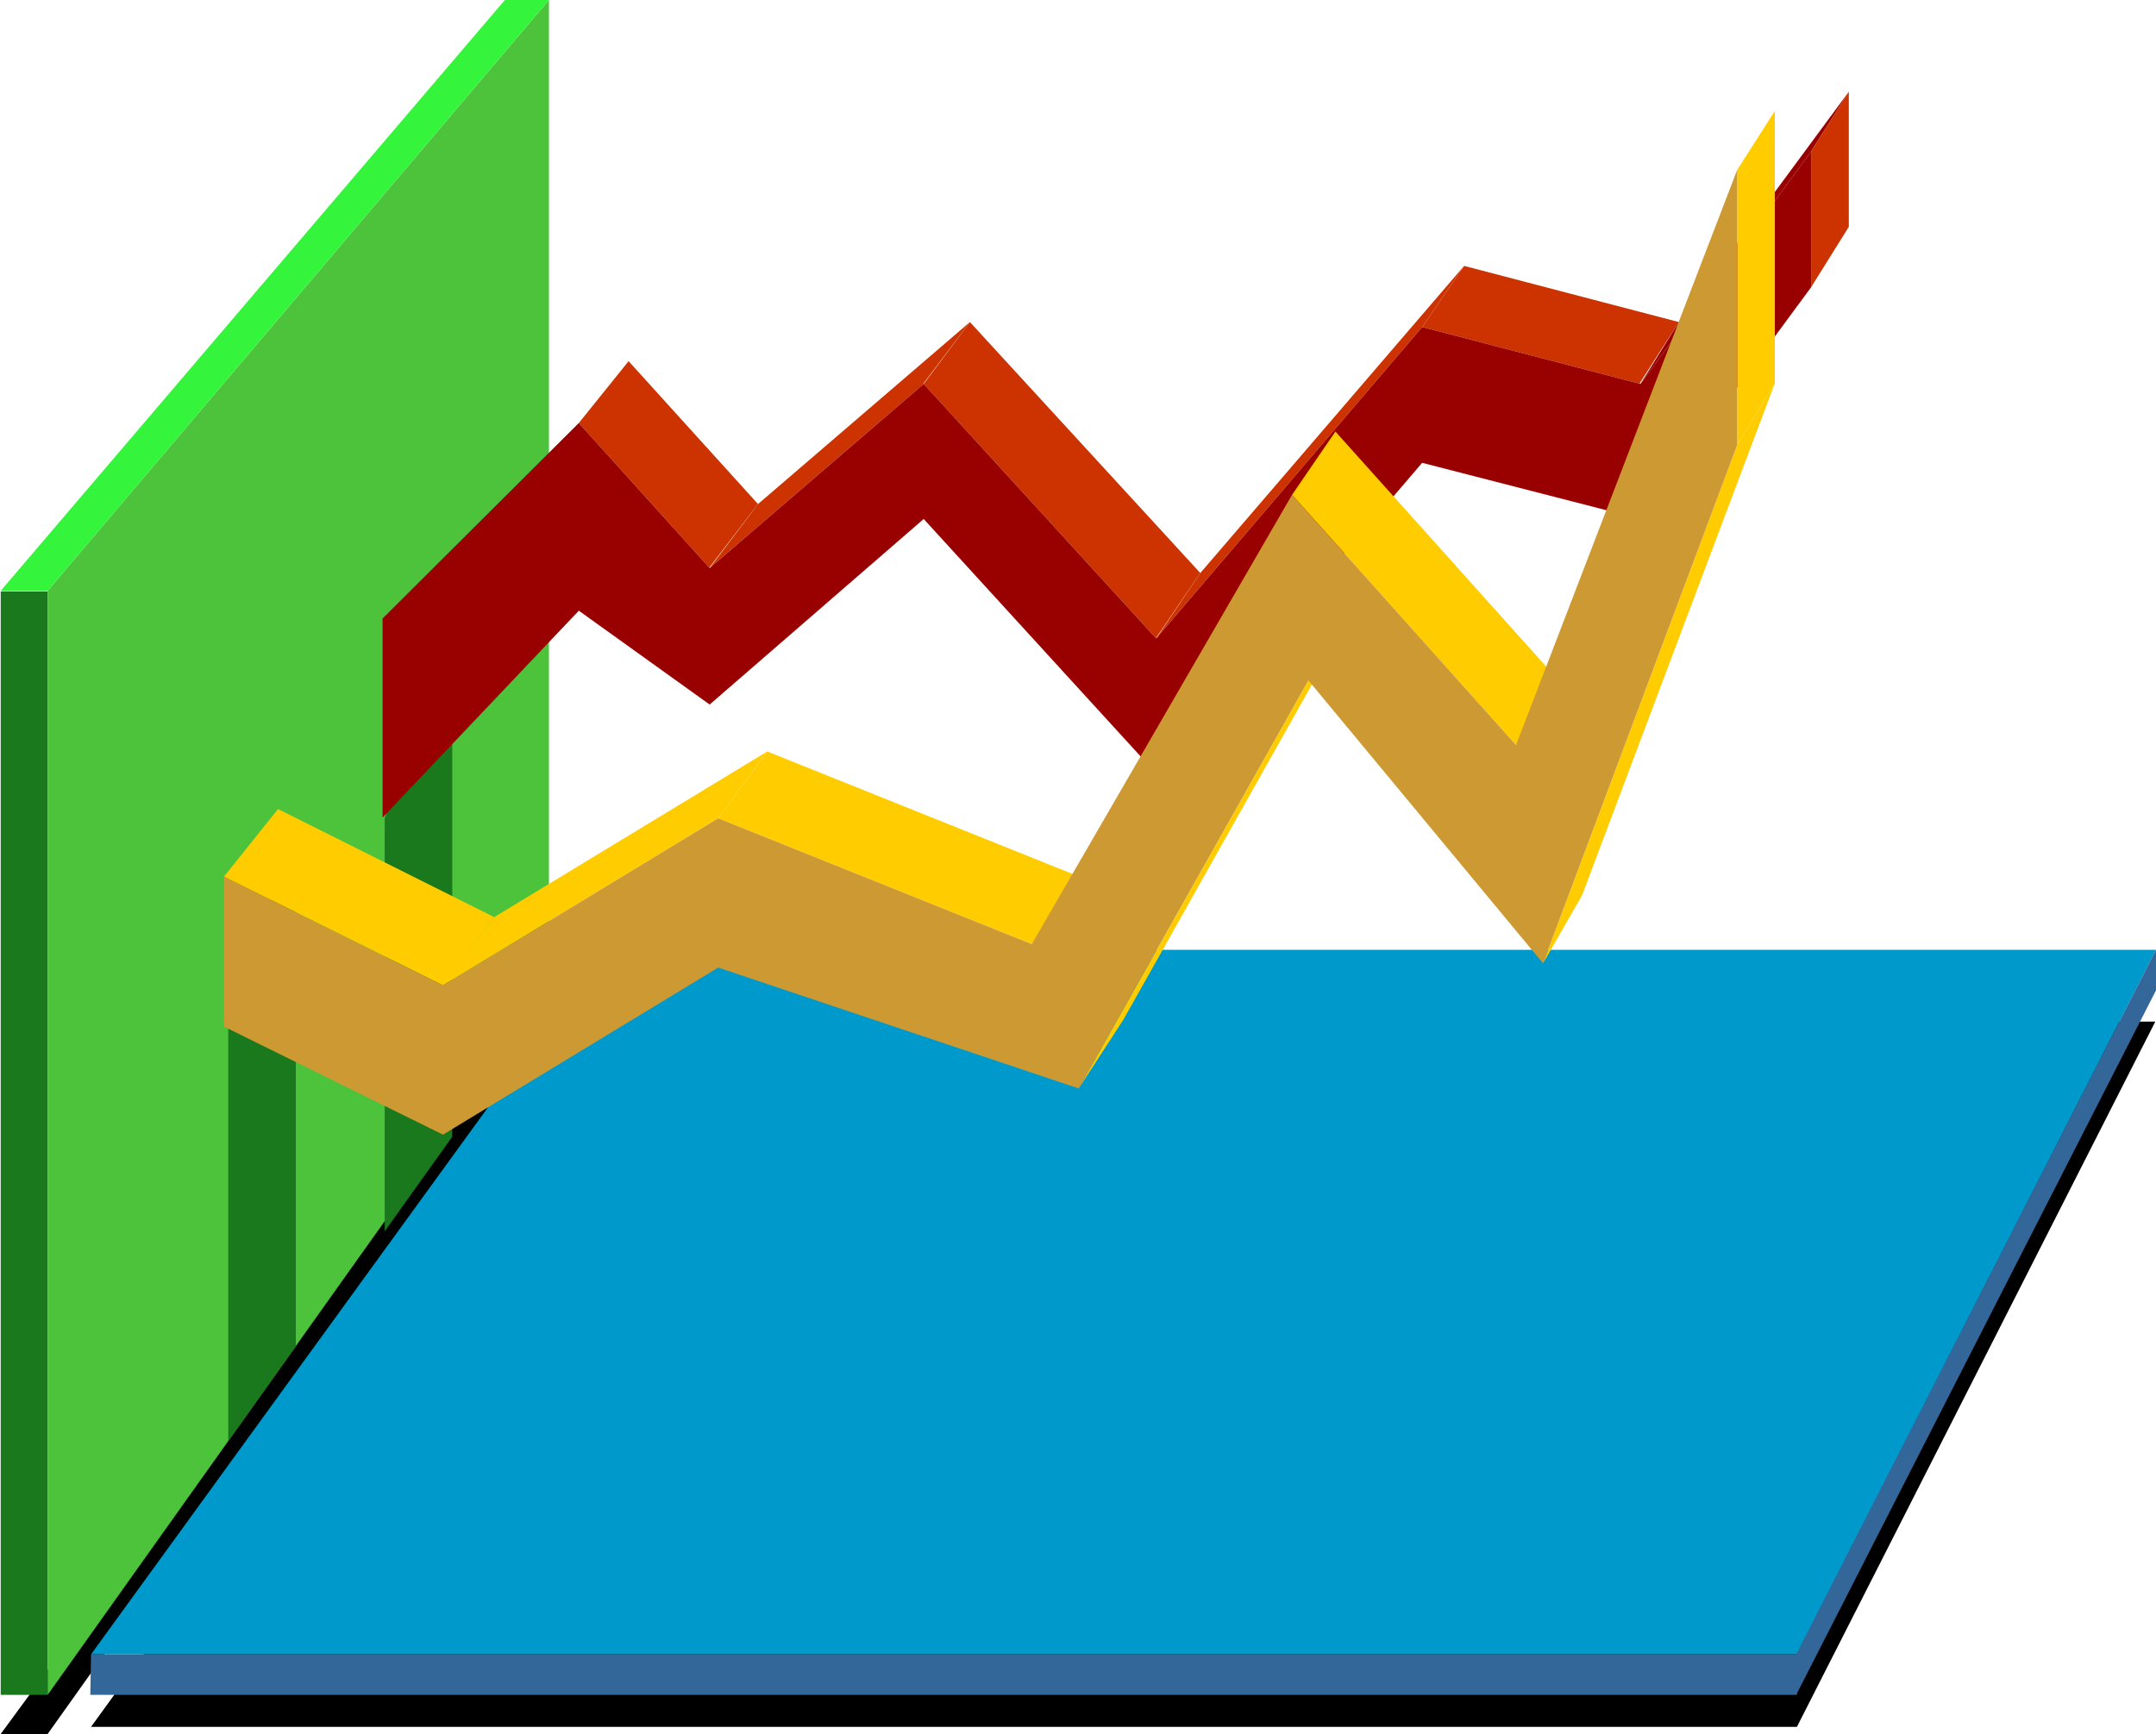
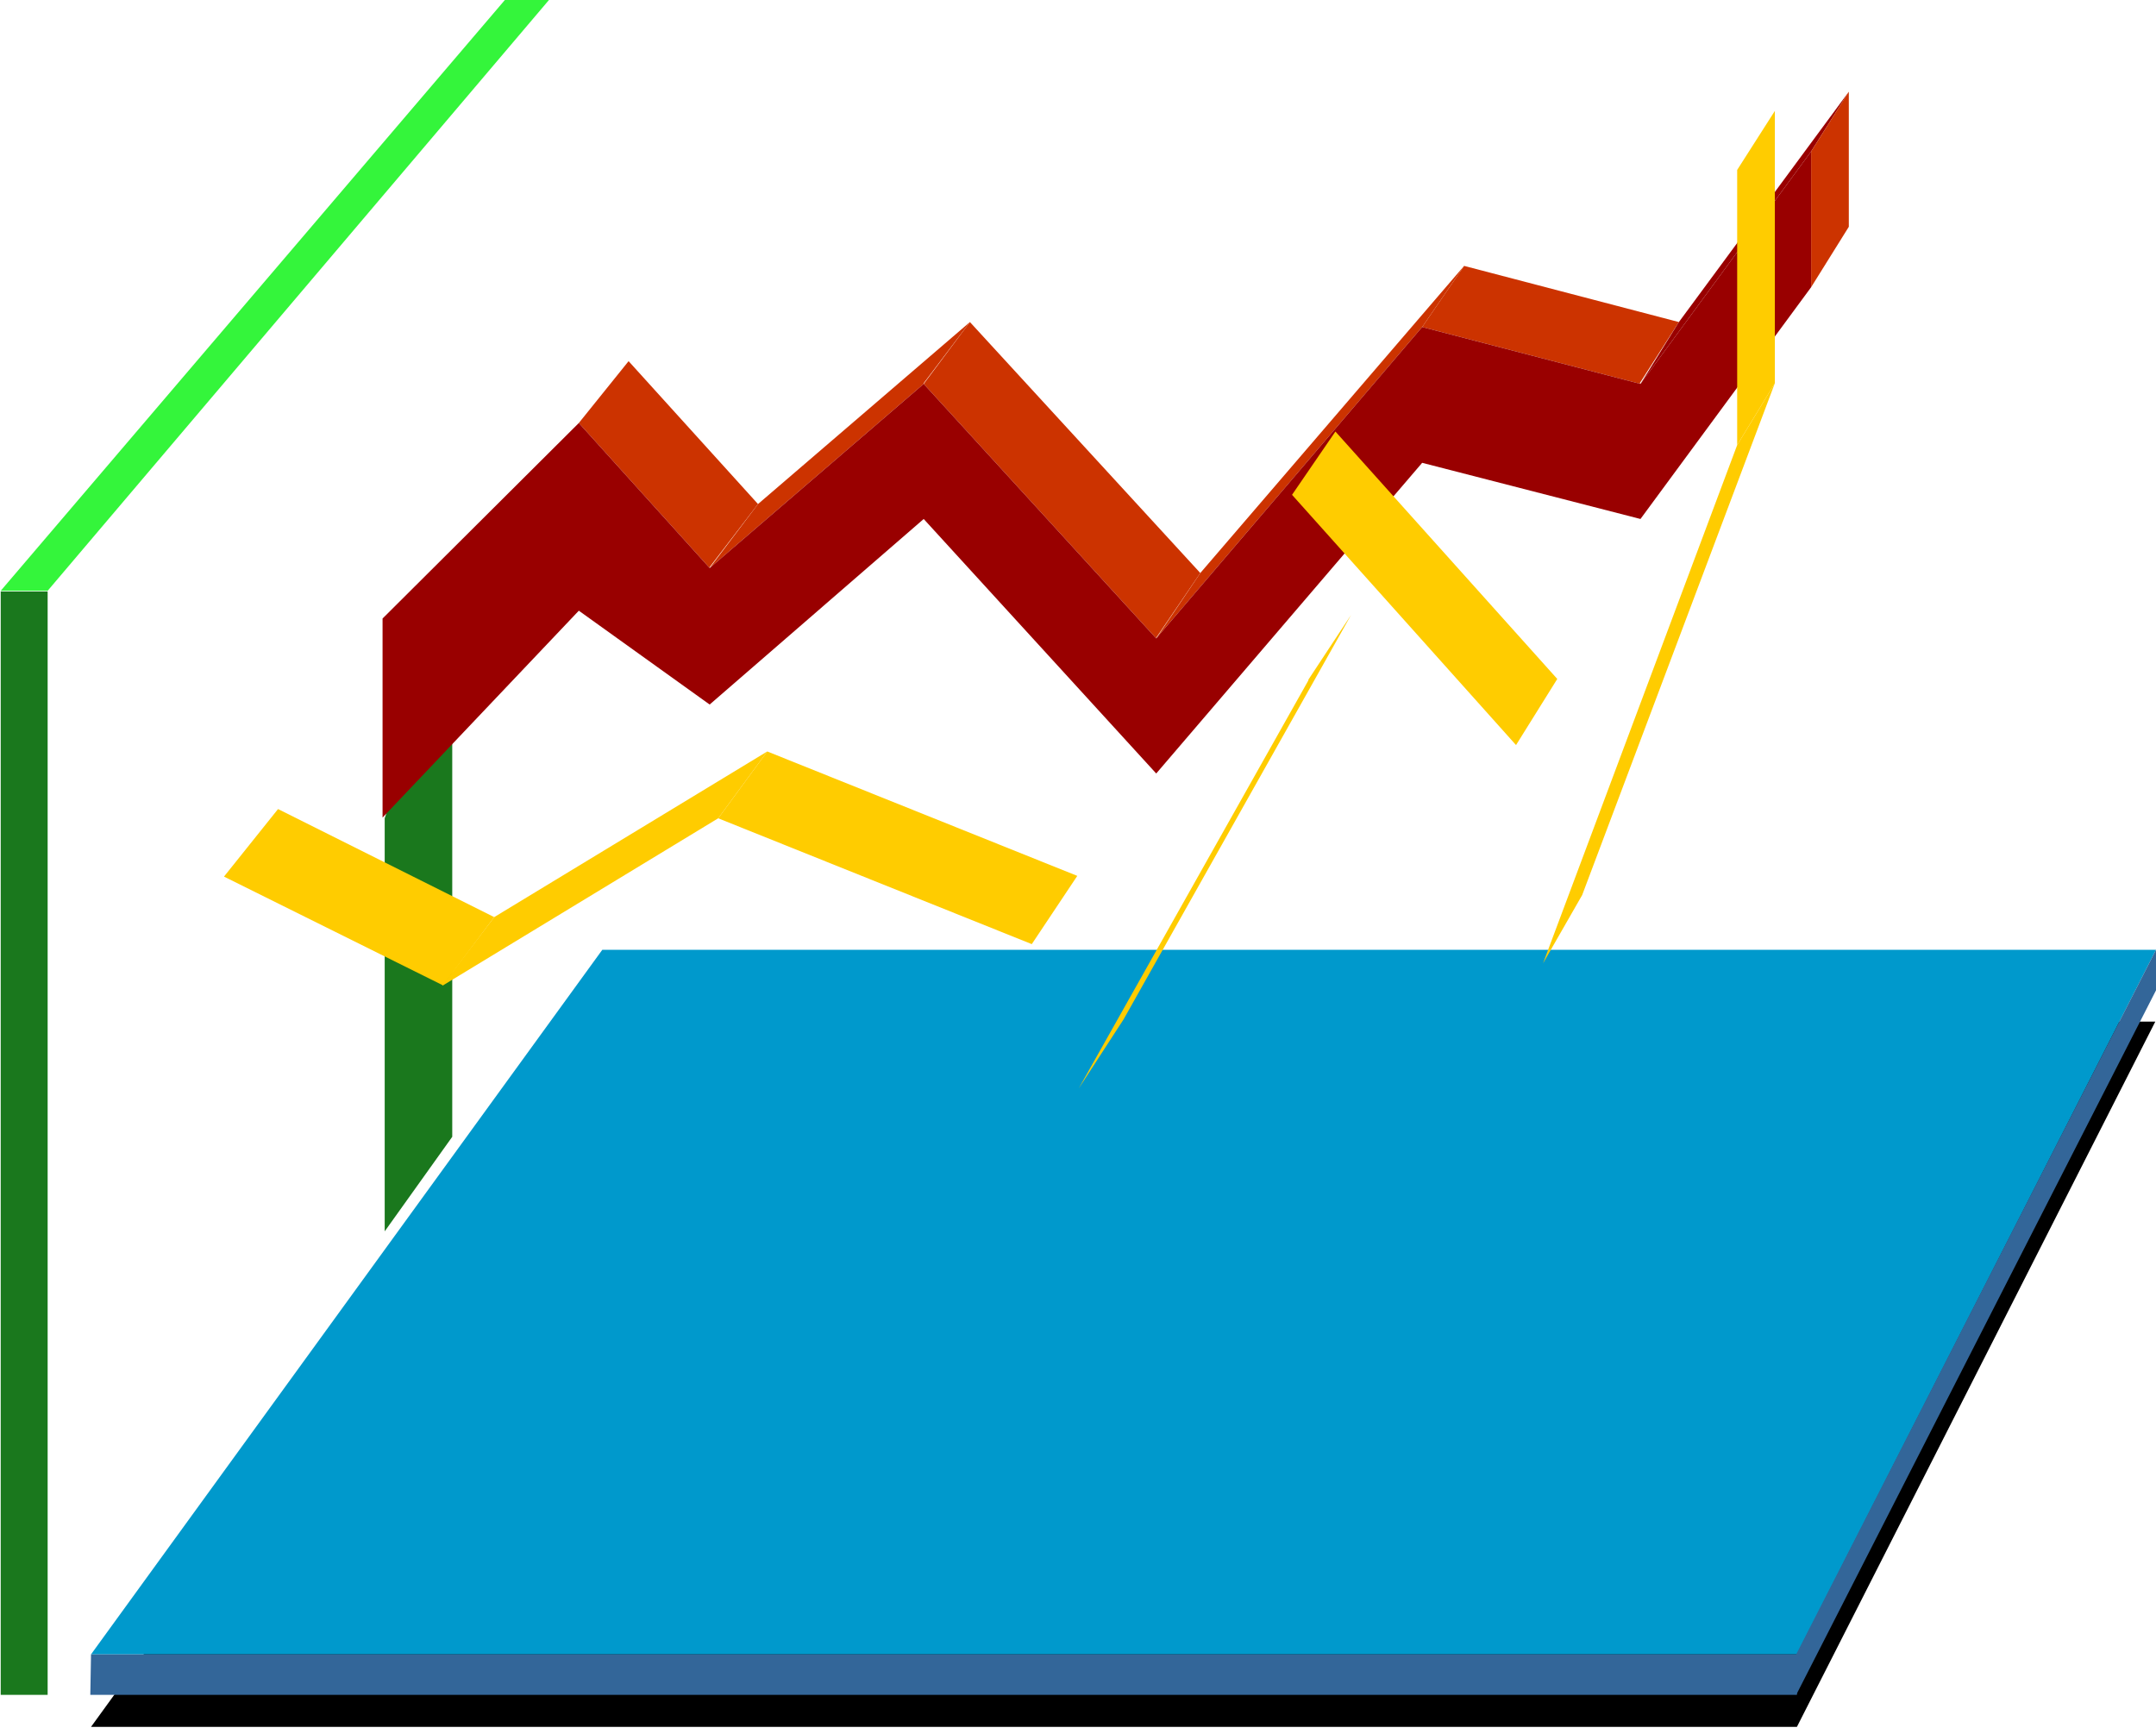
<svg xmlns="http://www.w3.org/2000/svg" xmlns:ns1="http://sodipodi.sourceforge.net/DTD/sodipodi-0.dtd" xmlns:ns2="http://www.inkscape.org/namespaces/inkscape" version="1.0" width="129.638mm" height="104.28mm" id="svg27" ns1:docname="Line - 3D 01.wmf">
  <ns1:namedview id="namedview27" pagecolor="#ffffff" bordercolor="#000000" borderopacity="0.25" ns2:showpageshadow="2" ns2:pageopacity="0.0" ns2:pagecheckerboard="0" ns2:deskcolor="#d1d1d1" ns2:document-units="mm" />
  <defs id="defs1">
    <pattern id="WMFhbasepattern" patternUnits="userSpaceOnUse" width="6" height="6" x="0" y="0" />
  </defs>
-   <path style="fill:#000000;fill-opacity:1;fill-rule:evenodd;stroke:none" d="M 124.755,233.989 10.827,394.129 H 0.162 L 117.645,233.989 Z" id="path1" />
  <path style="fill:#000000;fill-opacity:1;fill-rule:evenodd;stroke:none" d="M 489.809,232.211 H 136.875 L 20.685,392.513 H 408.363 l 81.446,-160.302 z" id="path2" />
  <path style="fill:#0099cc;fill-opacity:1;fill-rule:evenodd;stroke:none" d="M 489.971,215.89 H 136.875 L 20.685,376.03 H 408.363 l 81.608,-160.14 z" id="path3" />
  <path style="fill:#336699;fill-opacity:1;fill-rule:evenodd;stroke:none" d="m 20.523,385.241 0.162,-9.211 H 408.363 v 9.211 H 20.685 v 0 z" id="path4" />
  <path style="fill:#336699;fill-opacity:1;fill-rule:evenodd;stroke:none" d="m 489.971,215.89 v 9.211 l -81.77,160.14 v -9.211 l 81.77,-160.14 z" id="path5" />
  <path style="fill:#1a781d;fill-opacity:1;fill-rule:evenodd;stroke:none" d="M 0,134.447 H 10.827 V 385.241 H 0.162 v -250.795 0 z" id="path6" />
-   <path style="fill:#4dc23b;fill-opacity:1;fill-rule:evenodd;stroke:none" d="M 10.827,134.285 124.755,0 V 225.101 L 10.827,385.241 Z" id="path7" />
  <path style="fill:#34f53b;fill-opacity:1;fill-rule:evenodd;stroke:none" d="M 124.755,0 10.827,134.285 H 0.162 L 114.736,0 h 10.019 z" id="path8" />
-   <path style="fill:#1a781d;fill-opacity:1;fill-rule:evenodd;stroke:none" d="m 51.874,233.666 v 93.886 L 67.226,306.06 V 188.419 l -15.352,45.246 z" id="path9" />
  <path style="fill:#1a781d;fill-opacity:1;fill-rule:evenodd;stroke:none" d="m 87.426,185.995 v 93.886 L 102.777,258.39 V 140.749 l -15.352,45.246 z" id="path10" />
  <path style="fill:#990000;fill-opacity:1;fill-rule:evenodd;stroke:none" d="M 86.941,185.834 98.576,170.644 142.854,112.631 131.542,126.852 Z" id="path11" />
  <path style="fill:#cc3300;fill-opacity:1;fill-rule:evenodd;stroke:none" d="m 161.115,129.114 11.15,-14.544 -29.411,-32.481 -11.312,14.059 29.734,32.965 v 0 z" id="path12" />
  <path style="fill:#cc3300;fill-opacity:1;fill-rule:evenodd;stroke:none" d="m 209.918,87.099 10.504,-13.897 -48.157,41.368 -10.989,14.544 48.642,-41.853 v 0 z" id="path13" />
  <path style="fill:#cc3300;fill-opacity:1;fill-rule:evenodd;stroke:none" d="M 262.761,144.95 272.78,130.245 220.422,73.202 209.918,87.261 262.761,145.112 v 0 z" id="path14" />
  <path style="fill:#cc3300;fill-opacity:1;fill-rule:evenodd;stroke:none" d="m 323.2,74.333 9.534,-13.897 -59.954,69.809 -10.019,14.867 60.438,-70.778 z" id="path15" />
  <path style="fill:#cc3300;fill-opacity:1;fill-rule:evenodd;stroke:none" d="m 372.649,87.099 8.888,-13.897 -48.803,-12.766 -9.534,13.897 49.611,12.928 v 0 z" id="path16" />
  <path style="fill:#990000;fill-opacity:1;fill-rule:evenodd;stroke:none" d="m 411.595,34.42 8.565,-13.574 -38.622,52.357 -8.726,14.059 38.784,-52.841 z" id="path17" />
  <path style="fill:#cc3300;fill-opacity:1;fill-rule:evenodd;stroke:none" d="m 411.595,65.284 8.565,-13.736 V 20.846 l -8.565,13.574 v 30.865 z" id="path18" />
  <path style="fill:#990000;fill-opacity:1;fill-rule:evenodd;stroke:none" d="M 411.595,34.42 372.811,87.261 323.2,74.333 262.761,145.112 209.918,87.261 161.277,129.114 131.542,96.149 86.941,140.587 v 45.246 l 44.602,-47.024 29.734,21.33 48.642,-42.176 52.843,57.851 60.438,-70.617 49.611,12.766 38.784,-52.68 V 34.42 Z" id="path19" />
  <path style="fill:#ffcc00;fill-opacity:1;fill-rule:evenodd;stroke:none" d="m 50.904,199.246 12.282,-15.351 49.126,24.562 -11.635,15.513 -49.773,-24.724 z" id="path20" />
  <path style="fill:#ffcc00;fill-opacity:1;fill-rule:evenodd;stroke:none" d="m 100.515,223.97 11.797,-15.513 62.054,-37.652 -11.15,15.19 -62.539,37.975 v 0 z" id="path21" />
  <path style="fill:#ffcc00;fill-opacity:1;fill-rule:evenodd;stroke:none" d="m 163.216,185.995 11.15,-15.19 70.458,28.279 -10.342,15.513 -71.266,-28.602 z" id="path22" />
  <path style="fill:#ffcc00;fill-opacity:1;fill-rule:evenodd;stroke:none" d="m 297.344,154.484 9.696,-14.705 -51.712,91.947 -10.181,15.675 52.197,-92.755 v 0 z" id="path23" />
  <path style="fill:#ffcc00;fill-opacity:1;fill-rule:evenodd;stroke:none" d="m 293.627,112.47 9.858,-14.382 50.419,56.235 -9.373,15.028 z" id="path24" />
  <path style="fill:#ffcc00;fill-opacity:1;fill-rule:evenodd;stroke:none" d="M 394.788,101.158 403.353,87.099 359.56,203.448 350.672,218.961 394.788,101.158 Z" id="path25" />
  <path style="fill:#ffcc00;fill-opacity:1;fill-rule:evenodd;stroke:none" d="m 394.788,38.621 8.565,-13.412 v 61.891 l -8.565,14.059 V 38.621 Z" id="path26" />
-   <path style="fill:#cc9933;fill-opacity:1;fill-rule:evenodd;stroke:none" d="m 394.788,101.158 -44.117,117.802 -53.328,-64.315 -52.197,92.755 -81.931,-27.471 -62.539,37.975 -49.773,-24.562 v -34.096 l 49.773,24.724 62.539,-37.975 71.266,28.602 59.146,-102.128 50.904,56.881 50.258,-130.73 v 62.537 z" id="path27" />
</svg>